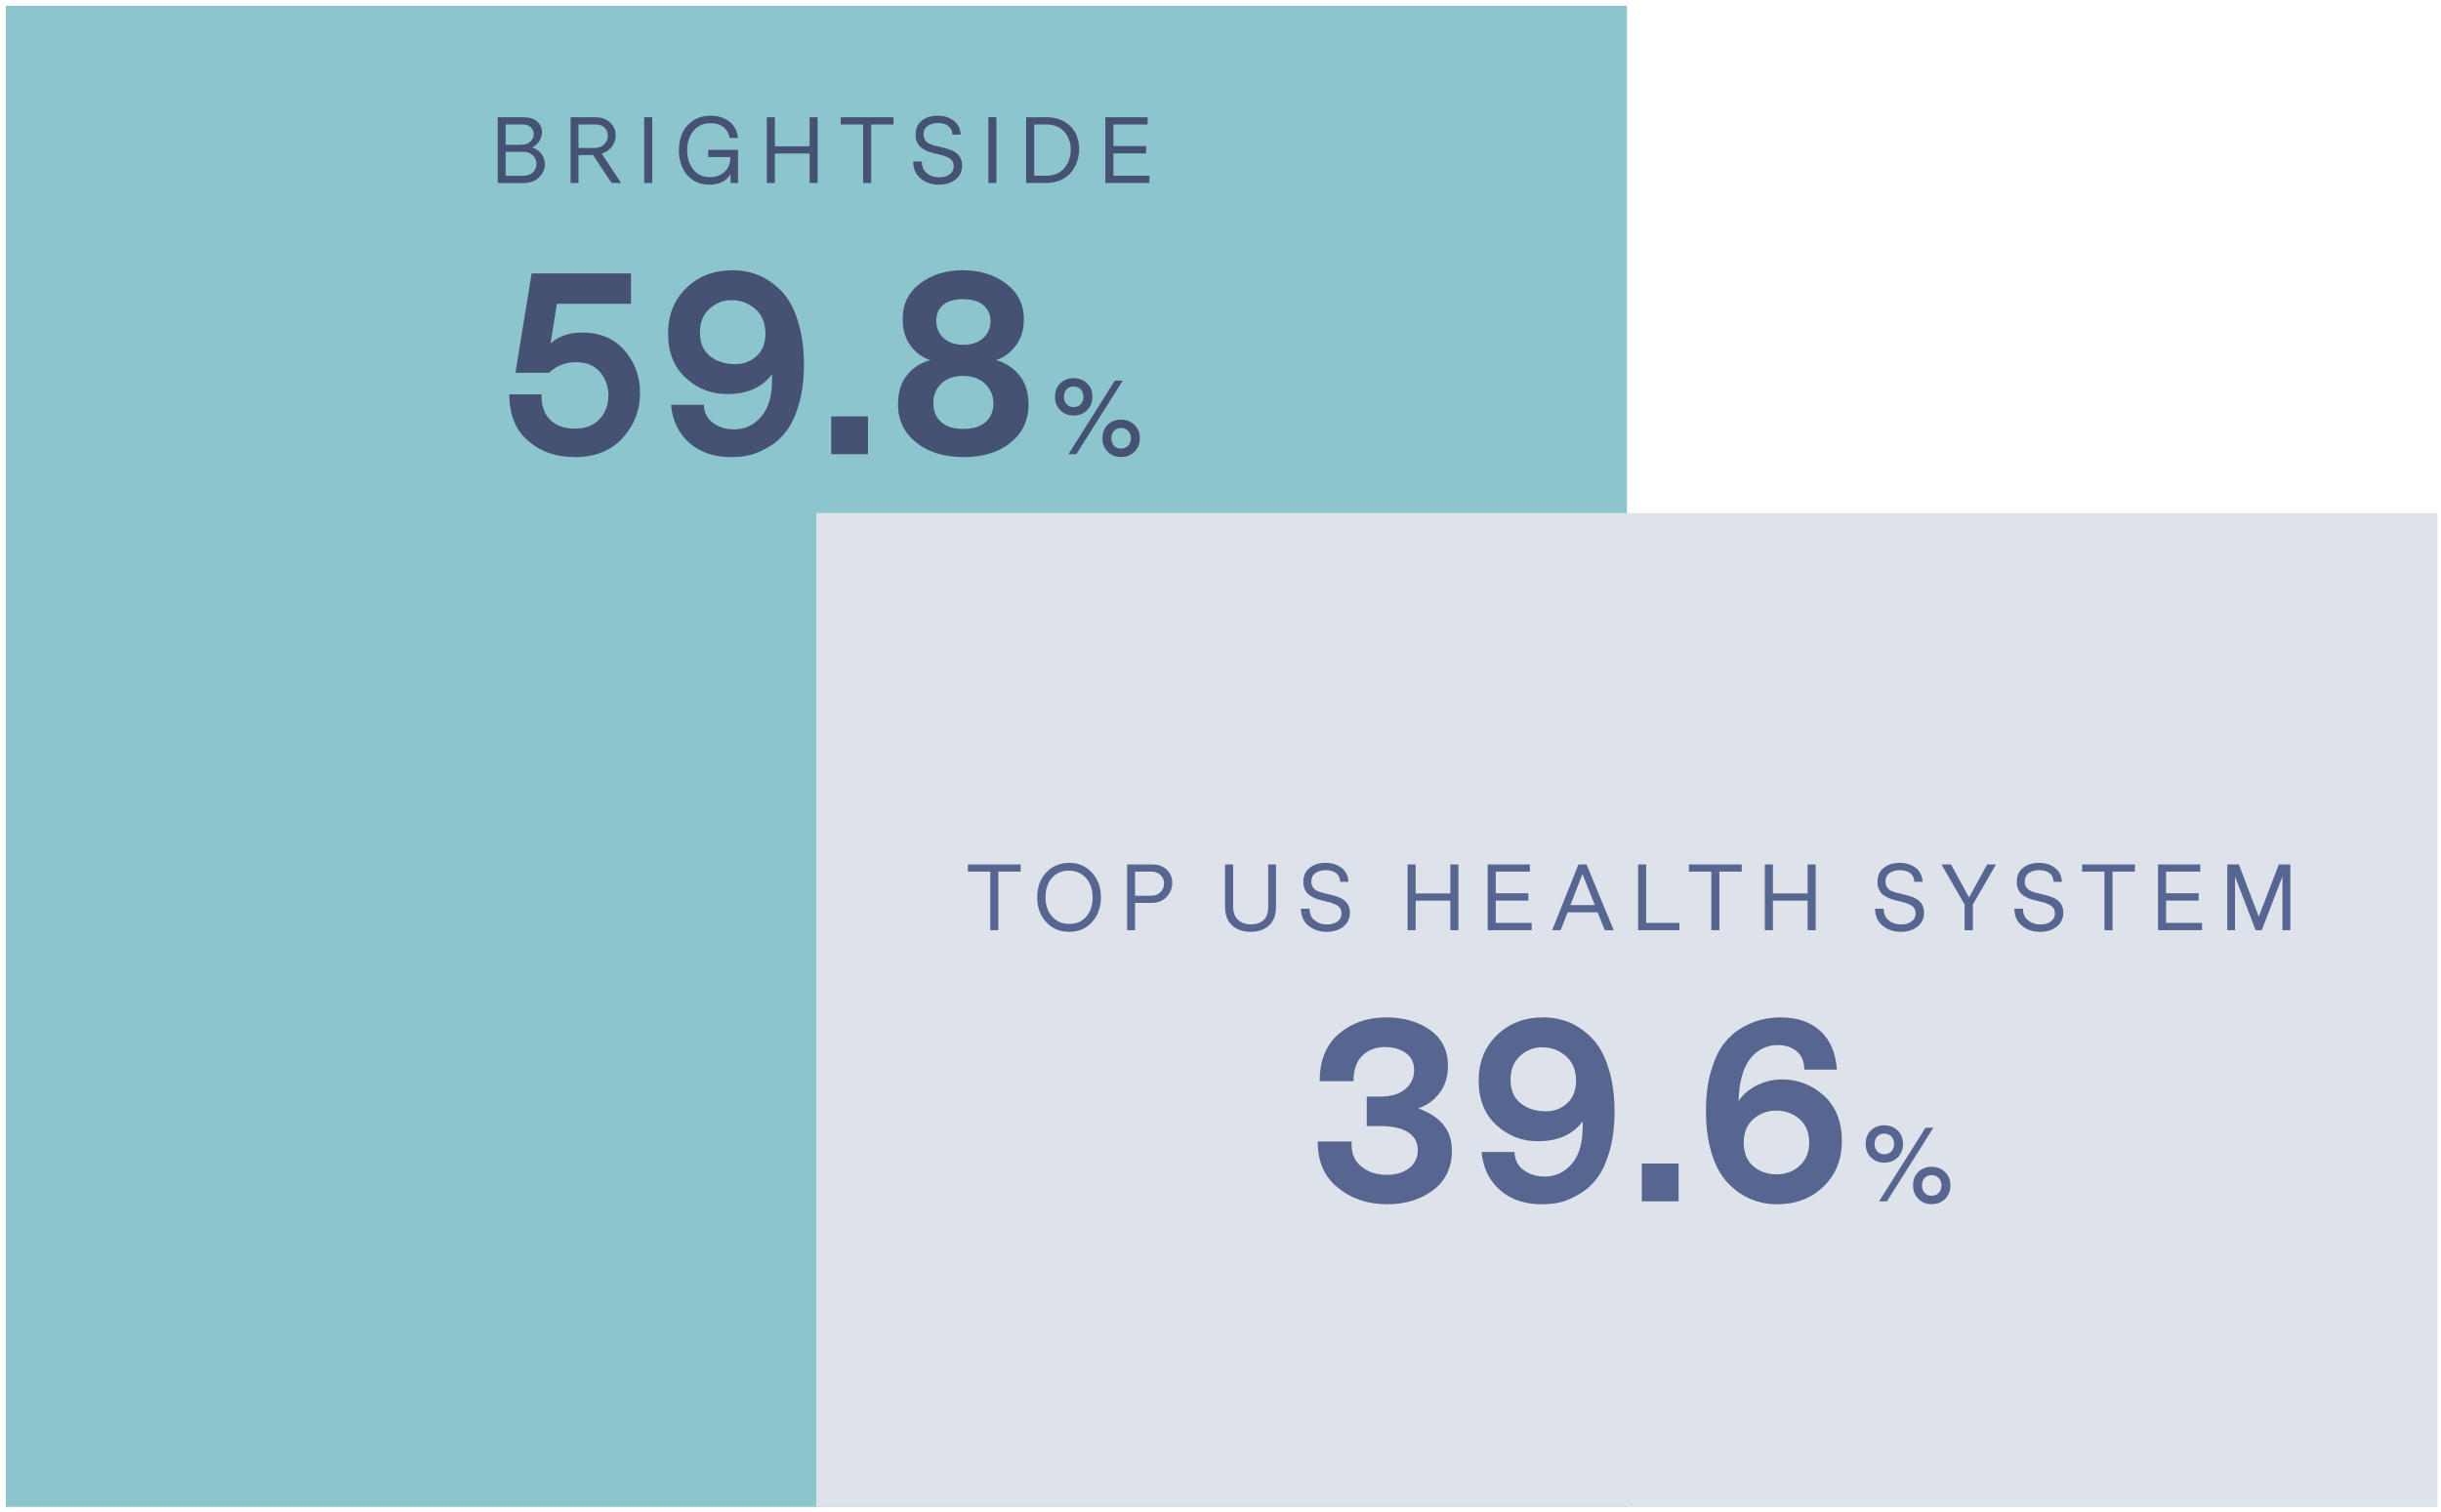
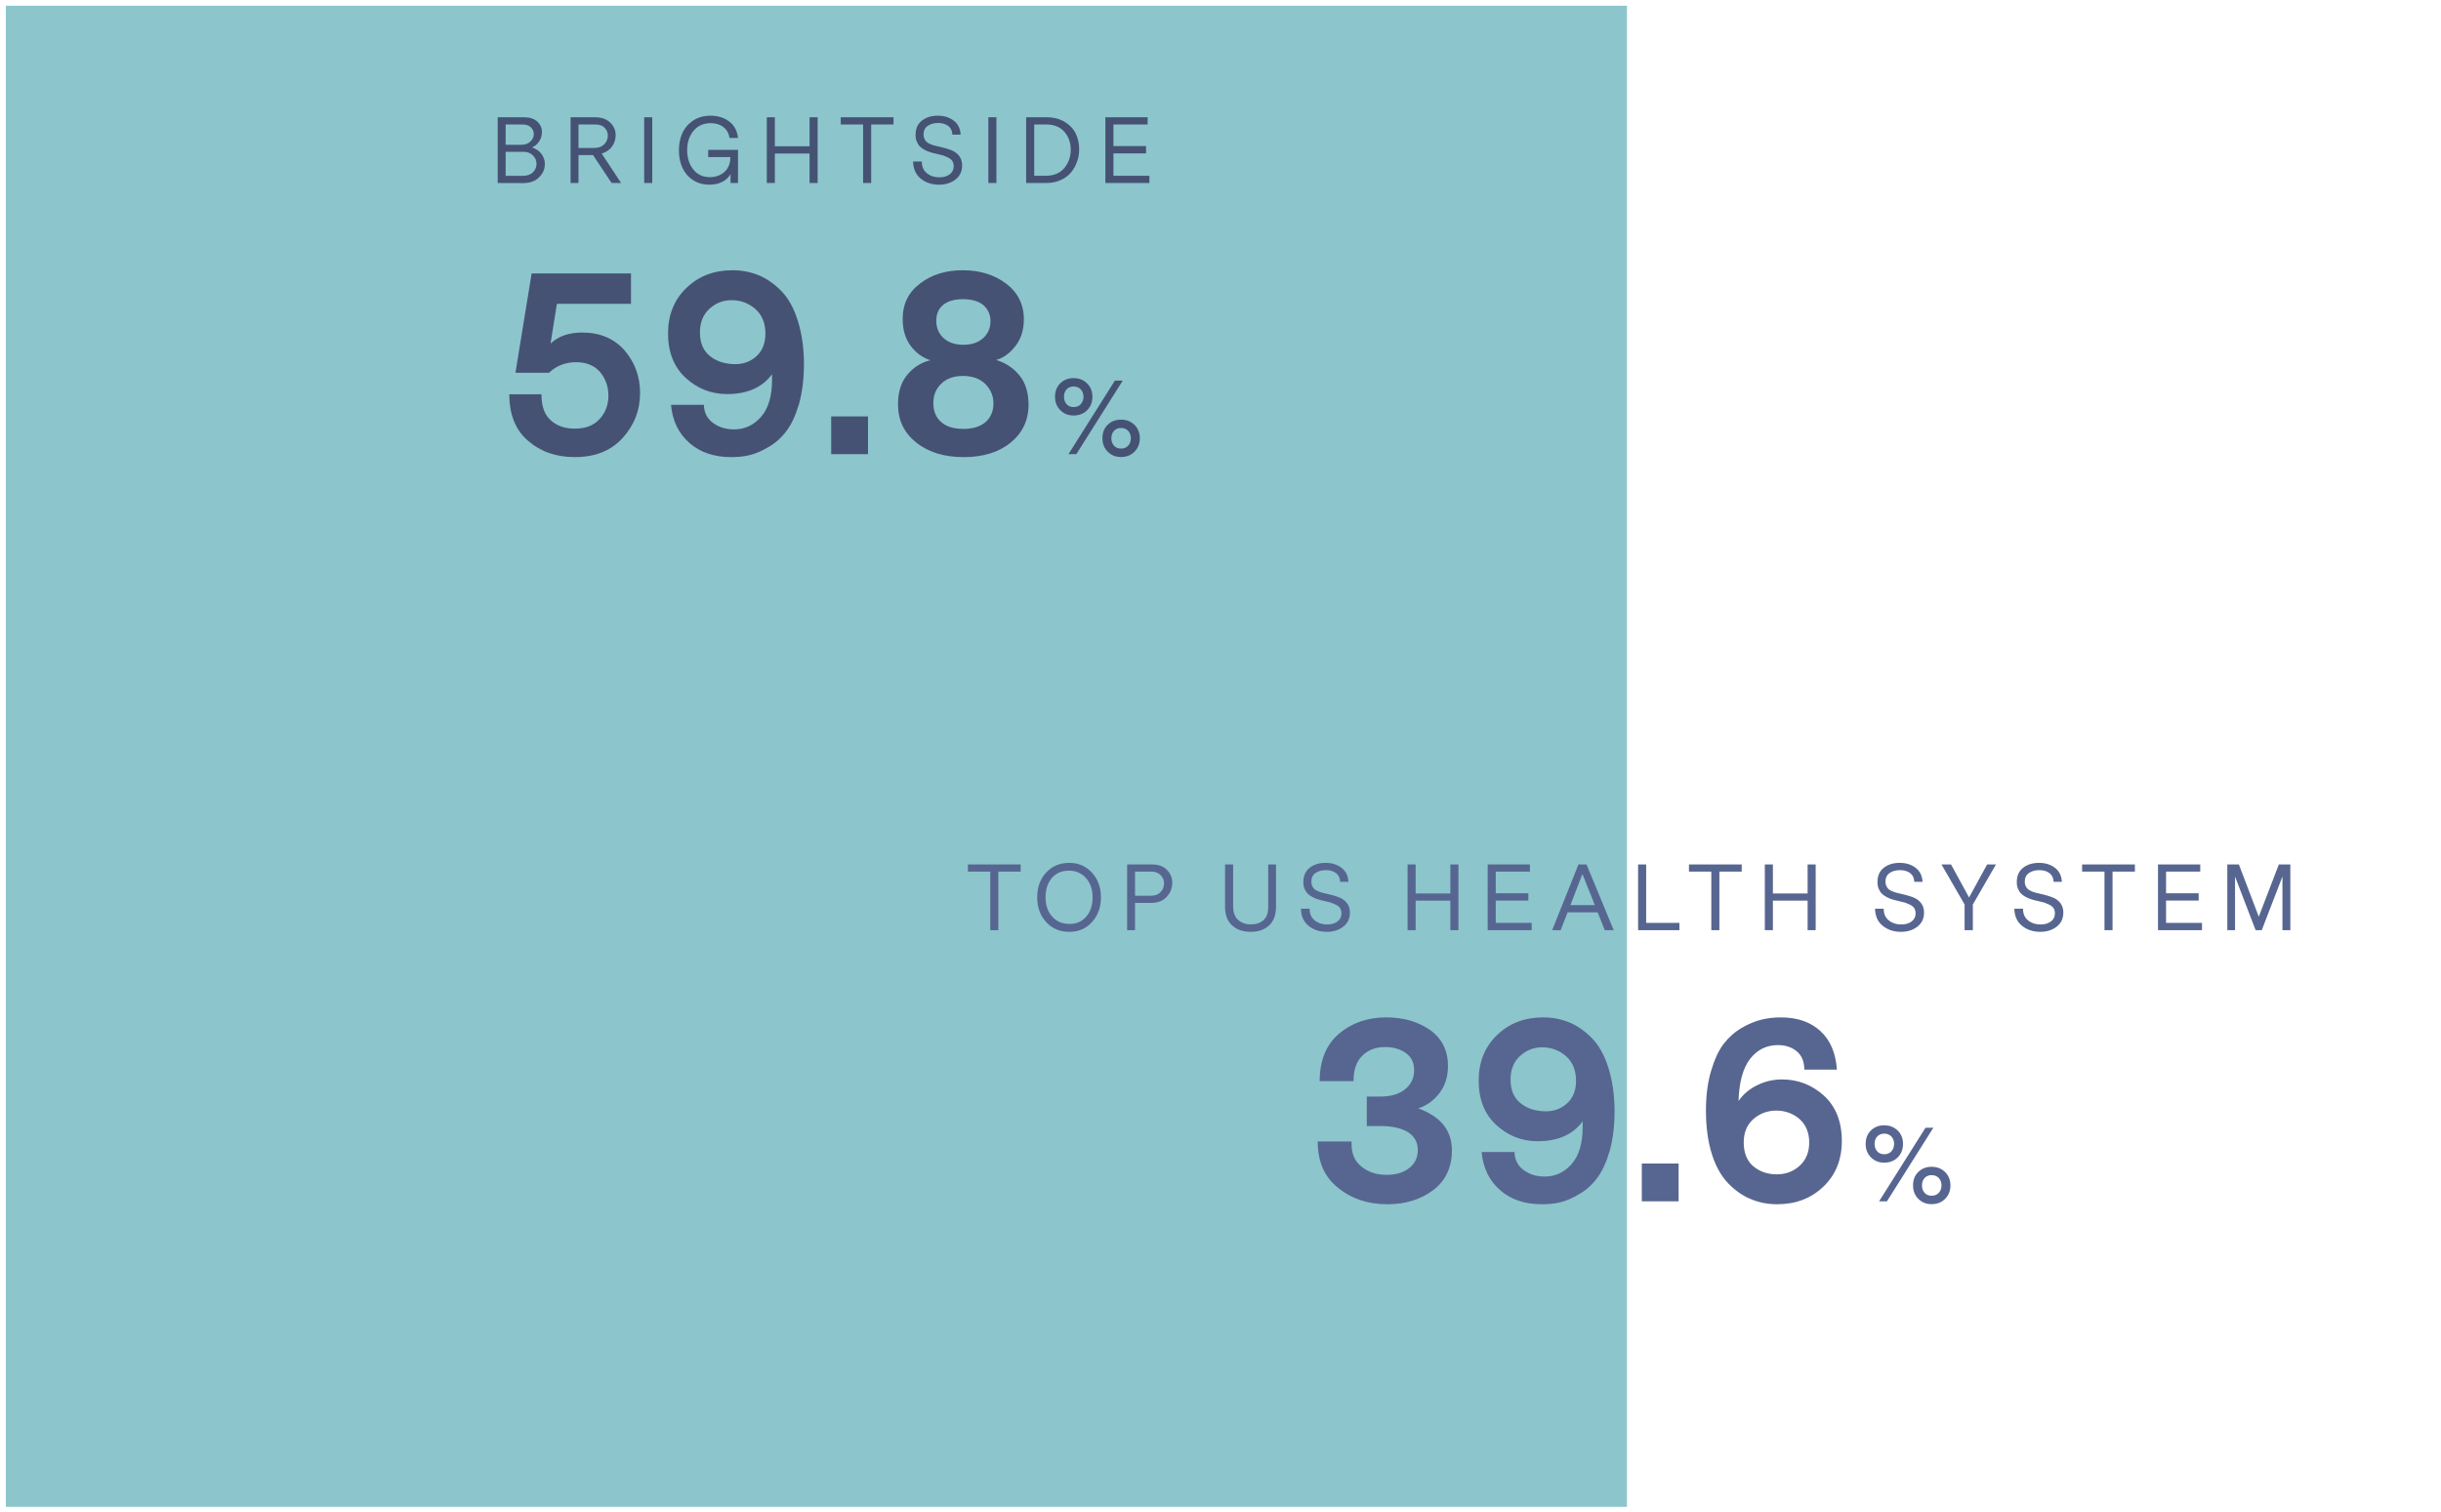
<svg xmlns="http://www.w3.org/2000/svg" width="234" height="145" viewBox="0 0 234 145" fill="none">
  <rect x="0.562" y="0.549" width="155.401" height="143.945" fill="#8CC5CC" />
-   <rect x="78.26" y="49.194" width="155.401" height="95.303" fill="#DEE2EB" />
  <path d="M48.474 16.86V14.557H50.172C50.558 14.557 50.861 14.675 51.088 14.902C51.315 15.129 51.432 15.398 51.432 15.709C51.432 16.028 51.315 16.297 51.088 16.524C50.853 16.751 50.525 16.86 50.105 16.86H48.474ZM48.474 13.885V11.935H50.088C50.432 11.935 50.701 12.028 50.886 12.204C51.071 12.389 51.172 12.599 51.172 12.851C51.172 13.129 51.063 13.372 50.844 13.574C50.626 13.784 50.323 13.885 49.945 13.885H48.474ZM51.004 14.137C51.306 14.003 51.533 13.801 51.701 13.532C51.869 13.263 51.953 12.969 51.953 12.666C51.953 12.271 51.802 11.935 51.508 11.658C51.214 11.389 50.794 11.246 50.248 11.246H47.71V17.549L50.121 17.557H50.138C50.785 17.557 51.298 17.381 51.668 17.011C52.038 16.65 52.231 16.221 52.231 15.725C52.231 15.372 52.121 15.053 51.911 14.767C51.701 14.482 51.399 14.271 51.004 14.137ZM55.455 14.188V11.935H57.085C57.463 11.935 57.757 12.044 57.959 12.246C58.161 12.456 58.27 12.708 58.27 13.003C58.27 13.322 58.152 13.599 57.925 13.835C57.69 14.07 57.379 14.188 56.976 14.188H55.455ZM58.631 17.549H59.539L57.682 14.725C58.11 14.599 58.438 14.372 58.673 14.045C58.9 13.725 59.018 13.364 59.018 12.961C59.018 12.49 58.841 12.087 58.489 11.75C58.136 11.414 57.657 11.246 57.035 11.246H54.698V17.549H55.455V14.868H56.85L58.631 17.549ZM62.527 17.549V11.246H61.754V17.549H62.527ZM70.747 14.372H67.89V15.062H70.016C70.016 15.667 69.823 16.146 69.453 16.482C69.075 16.818 68.612 16.986 68.058 16.986C67.369 16.986 66.831 16.734 66.444 16.23C66.058 15.725 65.873 15.12 65.873 14.398C65.873 13.658 66.074 13.045 66.478 12.549C66.881 12.061 67.436 11.809 68.142 11.809C68.629 11.809 69.041 11.944 69.36 12.196C69.68 12.448 69.873 12.793 69.932 13.229H70.747C70.671 12.549 70.394 12.019 69.906 11.65C69.419 11.28 68.814 11.095 68.108 11.095C67.453 11.095 66.898 11.255 66.427 11.574C65.957 11.893 65.621 12.297 65.402 12.784C65.184 13.28 65.083 13.826 65.083 14.423C65.083 15.02 65.184 15.566 65.402 16.053C65.621 16.541 65.948 16.944 66.402 17.247C66.856 17.557 67.385 17.709 67.999 17.709C68.469 17.709 68.873 17.625 69.226 17.448C69.579 17.272 69.848 17.02 70.033 16.692V17.549H70.747V14.372ZM78.381 17.549V11.246H77.608V14.028H74.28V11.246H73.507V17.549H74.28V14.717H77.608V17.549H78.381ZM85.656 11.935V11.246H80.596V11.935H82.739V17.549H83.513V11.935H85.656ZM92.231 15.86C92.231 15.255 91.954 14.801 91.408 14.498C91.147 14.364 90.685 14.213 90.021 14.061C89.82 14.019 89.668 13.986 89.559 13.952C89.441 13.919 89.315 13.877 89.164 13.809C89.013 13.751 88.903 13.683 88.828 13.608C88.744 13.532 88.677 13.431 88.618 13.313C88.559 13.196 88.534 13.061 88.534 12.902C88.534 12.54 88.66 12.263 88.92 12.078C89.181 11.893 89.517 11.792 89.92 11.792C90.324 11.792 90.651 11.893 90.904 12.078C91.156 12.271 91.282 12.549 91.299 12.91H92.088C92.063 12.339 91.845 11.893 91.433 11.574C91.021 11.255 90.509 11.095 89.895 11.095C89.273 11.095 88.769 11.255 88.366 11.574C87.962 11.893 87.769 12.347 87.769 12.935C87.769 13.179 87.803 13.398 87.887 13.582C87.971 13.776 88.063 13.927 88.181 14.045C88.298 14.162 88.45 14.271 88.643 14.372C88.828 14.473 89.004 14.54 89.164 14.591C89.315 14.641 89.509 14.692 89.744 14.742C89.769 14.751 89.811 14.759 89.878 14.776C90.13 14.835 90.315 14.877 90.425 14.91C90.525 14.944 90.677 15.011 90.878 15.104C91.072 15.196 91.215 15.314 91.299 15.448C91.383 15.591 91.425 15.759 91.425 15.944C91.425 16.272 91.29 16.532 91.038 16.717C90.778 16.91 90.45 17.003 90.046 17.003C89.576 17.003 89.181 16.877 88.862 16.616C88.534 16.364 88.366 15.986 88.366 15.49H87.534C87.55 16.213 87.803 16.767 88.29 17.146C88.769 17.524 89.341 17.709 90.013 17.709C90.635 17.709 91.156 17.549 91.584 17.221C92.013 16.893 92.231 16.44 92.231 15.86ZM95.518 17.549V11.246H94.745V17.549H95.518ZM99.141 16.852V11.935H100.301C101.04 11.935 101.62 12.171 102.032 12.633C102.435 13.103 102.645 13.675 102.645 14.347C102.645 15.036 102.435 15.633 102.023 16.12C101.603 16.608 101.023 16.852 100.284 16.852H99.141ZM98.368 11.246V17.549H100.292C100.796 17.549 101.259 17.457 101.67 17.272C102.082 17.087 102.418 16.843 102.671 16.532C102.923 16.23 103.116 15.885 103.25 15.498C103.385 15.12 103.452 14.725 103.452 14.305C103.452 13.751 103.334 13.246 103.116 12.793C102.889 12.339 102.536 11.969 102.057 11.683C101.578 11.398 101.007 11.246 100.343 11.246H98.368ZM105.964 17.549H110.183V16.852H106.737V14.709H109.863V14.011H106.737V11.935H110.015V11.246H105.964V17.549ZM55.808 31.886C54.538 31.886 53.527 32.238 52.775 32.944L53.386 29.134H60.488V26.219H50.964L49.412 35.742H52.634C53.316 35.084 54.186 34.731 55.244 34.731C56.231 34.731 56.984 35.06 57.525 35.672C58.042 36.306 58.324 37.059 58.324 37.929C58.324 38.822 58.042 39.575 57.478 40.186C56.913 40.798 56.138 41.103 55.103 41.103C54.162 41.103 53.386 40.845 52.798 40.304C52.187 39.763 51.905 38.94 51.905 37.811H48.824C48.824 39.74 49.412 41.245 50.635 42.279C51.834 43.314 53.316 43.831 55.103 43.831C57.055 43.831 58.583 43.22 59.688 41.997C60.793 40.774 61.358 39.34 61.358 37.67C61.358 36.118 60.864 34.755 59.876 33.602C58.889 32.474 57.525 31.886 55.808 31.886ZM70.507 34.919C69.567 34.919 68.744 34.684 68.085 34.167C67.427 33.649 67.098 32.897 67.098 31.886C67.098 30.945 67.38 30.193 67.991 29.628C68.603 29.064 69.308 28.782 70.131 28.782C71.001 28.782 71.754 29.064 72.412 29.628C73.047 30.193 73.376 30.992 73.376 31.98C73.376 32.897 73.094 33.626 72.53 34.143C71.965 34.66 71.283 34.919 70.507 34.919ZM70.225 25.913C68.438 25.913 66.98 26.477 65.804 27.606C64.629 28.735 64.041 30.193 64.041 31.98C64.041 33.767 64.605 35.201 65.734 36.236C66.862 37.271 68.179 37.788 69.708 37.788C71.636 37.788 73.07 37.153 74.011 35.883V36.401C74.011 37.976 73.658 39.175 72.953 39.975C72.247 40.774 71.401 41.174 70.366 41.174C69.614 41.174 68.932 40.986 68.368 40.563C67.803 40.163 67.497 39.575 67.474 38.822H64.323C64.464 40.374 65.075 41.597 66.11 42.491C67.145 43.384 68.462 43.831 70.084 43.831C70.695 43.831 71.283 43.784 71.871 43.643C72.436 43.502 73.047 43.243 73.705 42.844C74.364 42.467 74.928 41.95 75.398 41.315C75.869 40.704 76.268 39.834 76.598 38.728C76.903 37.623 77.068 36.353 77.068 34.919C77.068 33.344 76.856 31.956 76.48 30.757C76.104 29.558 75.587 28.617 74.928 27.935C74.27 27.253 73.541 26.736 72.765 26.407C71.965 26.078 71.119 25.913 70.225 25.913ZM79.68 39.928V43.549H83.208V39.928H79.68ZM92.365 41.127C91.425 41.127 90.719 40.915 90.226 40.469C89.708 40.022 89.473 39.41 89.473 38.658C89.473 37.906 89.708 37.294 90.226 36.8C90.719 36.306 91.425 36.048 92.318 36.048C93.212 36.048 93.917 36.306 94.435 36.8C94.952 37.318 95.234 37.929 95.234 38.681C95.234 39.434 94.976 40.022 94.482 40.469C93.965 40.915 93.259 41.127 92.365 41.127ZM92.318 28.688C93.189 28.688 93.847 28.899 94.294 29.276C94.717 29.675 94.952 30.169 94.952 30.78C94.952 31.439 94.717 32.003 94.247 32.426C93.776 32.85 93.141 33.061 92.365 33.061C91.566 33.061 90.931 32.85 90.461 32.426C89.99 32.003 89.755 31.439 89.755 30.757C89.755 30.146 89.943 29.652 90.367 29.276C90.79 28.899 91.425 28.688 92.318 28.688ZM95.493 34.519C96.175 34.331 96.786 33.884 97.327 33.203C97.868 32.521 98.15 31.651 98.15 30.616C98.15 29.181 97.562 28.029 96.433 27.183C95.305 26.336 93.917 25.913 92.295 25.913C90.672 25.913 89.308 26.336 88.203 27.183C87.075 28.029 86.534 29.158 86.534 30.592C86.534 31.627 86.793 32.497 87.31 33.179C87.827 33.861 88.462 34.308 89.191 34.543C88.297 34.755 87.568 35.225 86.981 35.93C86.369 36.659 86.087 37.6 86.087 38.776C86.087 40.304 86.675 41.527 87.851 42.444C89.026 43.384 90.531 43.831 92.389 43.831C94.223 43.831 95.728 43.384 96.88 42.444C98.009 41.527 98.597 40.304 98.597 38.799C98.597 37.67 98.315 36.73 97.75 36.024C97.186 35.319 96.433 34.801 95.493 34.519ZM108.41 42.016C108.41 42.317 108.315 42.552 108.146 42.74C107.967 42.928 107.742 43.013 107.469 43.013C107.187 43.013 106.961 42.928 106.792 42.74C106.622 42.552 106.538 42.317 106.538 42.016C106.538 41.734 106.622 41.498 106.792 41.31C106.961 41.132 107.187 41.038 107.469 41.038C107.742 41.038 107.967 41.132 108.146 41.31C108.315 41.498 108.41 41.734 108.41 42.016ZM105.682 42.025C105.682 42.552 105.851 42.975 106.19 43.314C106.528 43.653 106.942 43.822 107.45 43.822C107.977 43.822 108.41 43.662 108.748 43.323C109.087 42.985 109.265 42.552 109.265 42.025C109.265 41.498 109.087 41.066 108.748 40.737C108.41 40.407 107.977 40.238 107.45 40.238C106.942 40.238 106.519 40.407 106.18 40.737C105.842 41.075 105.682 41.498 105.682 42.025ZM103.866 38.037C103.866 38.338 103.772 38.573 103.603 38.761C103.424 38.95 103.199 39.034 102.926 39.034C102.644 39.034 102.418 38.95 102.249 38.761C102.079 38.573 101.995 38.338 101.995 38.037C101.995 37.755 102.079 37.52 102.249 37.332C102.418 37.153 102.644 37.059 102.926 37.059C103.199 37.059 103.424 37.153 103.603 37.332C103.772 37.52 103.866 37.755 103.866 38.037ZM103.18 43.549L107.629 36.495H106.876L102.427 43.549H103.18ZM101.139 38.047C101.139 38.573 101.308 38.997 101.647 39.335C101.985 39.674 102.399 39.843 102.907 39.843C103.434 39.843 103.866 39.683 104.205 39.345C104.544 39.006 104.722 38.573 104.722 38.047C104.722 37.52 104.544 37.087 104.205 36.758C103.866 36.429 103.434 36.259 102.907 36.259C102.399 36.259 101.976 36.429 101.637 36.758C101.299 37.097 101.139 37.52 101.139 38.047Z" fill="#465273" />
  <path d="M97.845 83.58V82.891H92.786V83.58H94.929V89.194H95.702V83.58H97.845ZM102.488 83.488C103.143 83.488 103.689 83.732 104.11 84.202C104.53 84.681 104.74 85.295 104.74 86.043C104.74 86.799 104.538 87.421 104.135 87.892C103.731 88.362 103.194 88.597 102.521 88.597C101.832 88.597 101.277 88.362 100.857 87.883C100.437 87.413 100.227 86.799 100.227 86.043C100.227 85.286 100.429 84.665 100.832 84.194C101.235 83.723 101.782 83.488 102.488 83.488ZM102.504 89.354C103.395 89.354 104.118 89.043 104.689 88.413C105.252 87.782 105.538 86.992 105.538 86.043C105.538 85.102 105.252 84.312 104.681 83.681C104.11 83.059 103.387 82.74 102.504 82.74C101.588 82.74 100.849 83.059 100.277 83.681C99.706 84.303 99.429 85.093 99.429 86.043C99.429 87.001 99.714 87.791 100.286 88.413C100.857 89.043 101.597 89.354 102.504 89.354ZM108.806 85.891V83.58H110.369C110.747 83.58 111.041 83.698 111.26 83.917C111.478 84.135 111.587 84.404 111.587 84.707C111.587 85.026 111.478 85.303 111.26 85.538C111.041 85.774 110.739 85.891 110.344 85.891H108.806ZM108.049 82.891V89.194H108.806V86.581H110.344C110.982 86.581 111.486 86.387 111.839 86.001C112.192 85.614 112.377 85.16 112.377 84.639C112.377 84.169 112.201 83.757 111.865 83.412C111.52 83.068 111.049 82.891 110.444 82.891H108.049ZM122.32 82.891H121.572V87.018C121.572 87.572 121.412 87.976 121.11 88.245C120.799 88.513 120.396 88.639 119.9 88.639C119.412 88.639 119.009 88.497 118.69 88.211C118.37 87.925 118.211 87.488 118.211 86.908V82.891H117.437V86.967C117.437 87.74 117.664 88.337 118.118 88.74C118.572 89.152 119.16 89.354 119.9 89.354C120.622 89.354 121.211 89.152 121.656 88.74C122.093 88.337 122.32 87.74 122.32 86.967V82.891ZM129.405 87.505C129.405 86.9 129.128 86.446 128.582 86.144C128.321 86.009 127.859 85.858 127.195 85.707C126.993 85.665 126.842 85.631 126.733 85.597C126.615 85.564 126.489 85.522 126.338 85.454C126.187 85.396 126.077 85.328 126.002 85.253C125.918 85.177 125.85 85.076 125.792 84.959C125.733 84.841 125.708 84.707 125.708 84.547C125.708 84.186 125.834 83.908 126.094 83.723C126.355 83.538 126.691 83.438 127.094 83.438C127.498 83.438 127.825 83.538 128.077 83.723C128.33 83.917 128.456 84.194 128.472 84.555H129.262C129.237 83.984 129.019 83.538 128.607 83.219C128.195 82.9 127.682 82.74 127.069 82.74C126.447 82.74 125.943 82.9 125.54 83.219C125.136 83.538 124.943 83.992 124.943 84.581C124.943 84.824 124.976 85.043 125.06 85.228C125.145 85.421 125.237 85.572 125.355 85.69C125.472 85.807 125.624 85.917 125.817 86.017C126.002 86.118 126.178 86.186 126.338 86.236C126.489 86.287 126.682 86.337 126.918 86.387C126.943 86.396 126.985 86.404 127.052 86.421C127.304 86.48 127.489 86.522 127.598 86.555C127.699 86.589 127.851 86.656 128.052 86.749C128.246 86.841 128.388 86.959 128.472 87.093C128.556 87.236 128.598 87.404 128.598 87.589C128.598 87.917 128.464 88.177 128.212 88.362C127.951 88.555 127.624 88.648 127.22 88.648C126.75 88.648 126.355 88.522 126.035 88.261C125.708 88.009 125.54 87.631 125.54 87.135H124.708C124.724 87.858 124.976 88.413 125.464 88.791C125.943 89.169 126.514 89.354 127.187 89.354C127.809 89.354 128.33 89.194 128.758 88.866C129.187 88.539 129.405 88.085 129.405 87.505ZM139.809 89.194V82.891H139.035V85.673H135.707V82.891H134.934V89.194H135.707V86.362H139.035V89.194H139.809ZM142.613 89.194H146.831V88.497H143.386V86.354H146.512V85.656H143.386V83.58H146.663V82.891H142.613V89.194ZM152.887 86.791H150.542L151.694 83.807L152.887 86.791ZM153.156 87.488L153.837 89.194H154.694L152.089 82.891H151.316L148.794 89.194H149.61L150.274 87.488H153.156ZM160.992 89.194V88.497H157.806V82.891H157.033V89.194H160.992ZM166.966 83.58V82.891H161.907V83.58H164.05V89.194H164.824V83.58H166.966ZM174.055 89.194V82.891H173.282V85.673H169.954V82.891H169.181V89.194H169.954V86.362H173.282V89.194H174.055ZM184.443 87.505C184.443 86.9 184.165 86.446 183.619 86.144C183.358 86.009 182.896 85.858 182.232 85.707C182.031 85.665 181.879 85.631 181.77 85.597C181.652 85.564 181.526 85.522 181.375 85.454C181.224 85.396 181.115 85.328 181.039 85.253C180.955 85.177 180.888 85.076 180.829 84.959C180.77 84.841 180.745 84.707 180.745 84.547C180.745 84.186 180.871 83.908 181.131 83.723C181.392 83.538 181.728 83.438 182.131 83.438C182.535 83.438 182.863 83.538 183.115 83.723C183.367 83.917 183.493 84.194 183.51 84.555H184.3C184.274 83.984 184.056 83.538 183.644 83.219C183.232 82.9 182.72 82.74 182.106 82.74C181.484 82.74 180.98 82.9 180.577 83.219C180.173 83.538 179.98 83.992 179.98 84.581C179.98 84.824 180.014 85.043 180.098 85.228C180.182 85.421 180.274 85.572 180.392 85.69C180.51 85.807 180.661 85.917 180.854 86.017C181.039 86.118 181.215 86.186 181.375 86.236C181.526 86.287 181.72 86.337 181.955 86.387C181.98 86.396 182.022 86.404 182.089 86.421C182.342 86.48 182.526 86.522 182.636 86.555C182.737 86.589 182.888 86.656 183.09 86.749C183.283 86.841 183.426 86.959 183.51 87.093C183.594 87.236 183.636 87.404 183.636 87.589C183.636 87.917 183.501 88.177 183.249 88.362C182.989 88.555 182.661 88.648 182.258 88.648C181.787 88.648 181.392 88.522 181.073 88.261C180.745 88.009 180.577 87.631 180.577 87.135H179.745C179.762 87.858 180.014 88.413 180.501 88.791C180.98 89.169 181.552 89.354 182.224 89.354C182.846 89.354 183.367 89.194 183.795 88.866C184.224 88.539 184.443 88.085 184.443 87.505ZM189.122 89.194V86.732L191.34 82.891H190.492L188.76 86.059L187.029 82.891H186.113L188.332 86.732V89.194H189.122ZM197.796 87.505C197.796 86.9 197.519 86.446 196.973 86.144C196.712 86.009 196.25 85.858 195.586 85.707C195.385 85.665 195.233 85.631 195.124 85.597C195.006 85.564 194.88 85.522 194.729 85.454C194.578 85.396 194.469 85.328 194.393 85.253C194.309 85.177 194.242 85.076 194.183 84.959C194.124 84.841 194.099 84.707 194.099 84.547C194.099 84.186 194.225 83.908 194.485 83.723C194.746 83.538 195.082 83.438 195.485 83.438C195.889 83.438 196.217 83.538 196.469 83.723C196.721 83.917 196.847 84.194 196.864 84.555H197.654C197.628 83.984 197.41 83.538 196.998 83.219C196.586 82.9 196.074 82.74 195.46 82.74C194.838 82.74 194.334 82.9 193.931 83.219C193.527 83.538 193.334 83.992 193.334 84.581C193.334 84.824 193.368 85.043 193.452 85.228C193.536 85.421 193.628 85.572 193.746 85.69C193.863 85.807 194.015 85.917 194.208 86.017C194.393 86.118 194.569 86.186 194.729 86.236C194.88 86.287 195.074 86.337 195.309 86.387C195.334 86.396 195.376 86.404 195.443 86.421C195.695 86.48 195.88 86.522 195.99 86.555C196.09 86.589 196.242 86.656 196.443 86.749C196.637 86.841 196.78 86.959 196.864 87.093C196.948 87.236 196.99 87.404 196.99 87.589C196.99 87.917 196.855 88.177 196.603 88.362C196.343 88.555 196.015 88.648 195.611 88.648C195.141 88.648 194.746 88.522 194.427 88.261C194.099 88.009 193.931 87.631 193.931 87.135H193.099C193.116 87.858 193.368 88.413 193.855 88.791C194.334 89.169 194.906 89.354 195.578 89.354C196.2 89.354 196.721 89.194 197.149 88.866C197.578 88.539 197.796 88.085 197.796 87.505ZM204.657 83.58V82.891H199.597V83.58H201.74V89.194H202.514V83.58H204.657ZM206.871 89.194H211.09V88.497H207.644V86.354H210.77V85.656H207.644V83.58H210.921V82.891H206.871V89.194ZM219.557 89.194V82.891H218.456L216.532 87.9L214.624 82.891H213.515V89.194H214.255V84.051L216.229 89.194H216.818L218.801 84.051V89.194H219.557ZM135.961 106.282C136.761 106.023 137.443 105.53 137.984 104.824C138.524 104.119 138.807 103.249 138.807 102.214C138.807 100.756 138.242 99.604 137.114 98.781C135.985 97.981 134.574 97.558 132.881 97.558C131.07 97.558 129.565 98.099 128.343 99.134C127.12 100.192 126.508 101.697 126.508 103.672H129.753C129.753 102.614 130.012 101.814 130.576 101.25C131.141 100.686 131.87 100.403 132.763 100.403C133.61 100.403 134.268 100.615 134.786 100.991C135.303 101.367 135.562 101.908 135.562 102.614C135.562 103.39 135.256 104.001 134.668 104.471C134.08 104.942 133.281 105.153 132.246 105.153H131.023V107.975H132.34C133.469 107.975 134.362 108.187 134.974 108.563C135.585 108.963 135.914 109.527 135.914 110.256C135.914 111.032 135.609 111.62 135.044 112.043C134.48 112.466 133.774 112.655 132.928 112.655C131.964 112.655 131.164 112.396 130.529 111.879C129.871 111.361 129.565 110.656 129.565 109.715V109.457H126.32C126.32 111.385 126.955 112.866 128.272 113.901C129.565 114.959 131.141 115.476 132.998 115.476C134.715 115.476 136.173 115.03 137.372 114.136C138.571 113.242 139.183 111.949 139.183 110.303C139.183 108.398 138.101 107.058 135.961 106.282ZM148.215 106.564C147.274 106.564 146.451 106.329 145.793 105.812C145.134 105.294 144.805 104.542 144.805 103.531C144.805 102.59 145.087 101.838 145.699 101.273C146.31 100.709 147.016 100.427 147.839 100.427C148.709 100.427 149.461 100.709 150.12 101.273C150.754 101.838 151.084 102.637 151.084 103.625C151.084 104.542 150.801 105.271 150.237 105.788C149.673 106.306 148.991 106.564 148.215 106.564ZM147.933 97.558C146.146 97.558 144.688 98.122 143.512 99.251C142.336 100.38 141.748 101.838 141.748 103.625C141.748 105.412 142.313 106.846 143.441 107.881C144.57 108.916 145.887 109.433 147.415 109.433C149.344 109.433 150.778 108.798 151.719 107.528V108.046C151.719 109.621 151.366 110.82 150.66 111.62C149.955 112.419 149.108 112.819 148.074 112.819C147.321 112.819 146.639 112.631 146.075 112.208C145.511 111.808 145.205 111.22 145.181 110.468H142.03C142.172 112.02 142.783 113.242 143.818 114.136C144.852 115.03 146.169 115.476 147.792 115.476C148.403 115.476 148.991 115.429 149.579 115.288C150.143 115.147 150.754 114.888 151.413 114.489C152.071 114.112 152.636 113.595 153.106 112.96C153.576 112.349 153.976 111.479 154.305 110.374C154.611 109.268 154.775 107.999 154.775 106.564C154.775 104.989 154.564 103.601 154.188 102.402C153.811 101.203 153.294 100.262 152.636 99.58C151.977 98.898 151.248 98.381 150.472 98.052C149.673 97.723 148.826 97.558 147.933 97.558ZM157.388 111.573V115.194H160.915V111.573H157.388ZM170.332 112.608C169.438 112.608 168.686 112.349 168.074 111.832C167.463 111.314 167.157 110.538 167.157 109.551C167.157 108.61 167.463 107.858 168.074 107.317C168.686 106.776 169.438 106.494 170.285 106.494C171.131 106.494 171.884 106.776 172.495 107.293C173.106 107.834 173.436 108.587 173.436 109.551C173.436 110.515 173.106 111.267 172.495 111.808C171.884 112.349 171.155 112.608 170.332 112.608ZM170.825 103.507C169.979 103.507 169.179 103.695 168.427 104.072C167.674 104.448 167.087 104.942 166.663 105.577C166.71 103.766 167.087 102.426 167.769 101.532C168.45 100.662 169.344 100.215 170.426 100.215C171.178 100.215 171.79 100.427 172.26 100.827C172.73 101.226 172.965 101.814 172.965 102.567H176.093C175.975 100.968 175.458 99.745 174.517 98.875C173.577 98.005 172.307 97.558 170.708 97.558C170.073 97.558 169.462 97.629 168.874 97.77C168.286 97.911 167.651 98.169 166.993 98.546C166.311 98.945 165.723 99.463 165.252 100.074C164.759 100.709 164.359 101.579 164.03 102.684C163.7 103.789 163.536 105.059 163.536 106.47C163.536 108.069 163.724 109.457 164.1 110.656C164.476 111.855 165.017 112.796 165.676 113.478C166.334 114.16 167.04 114.653 167.839 114.983C168.615 115.312 169.462 115.476 170.379 115.476C172.142 115.476 173.624 114.912 174.799 113.783C175.975 112.655 176.563 111.197 176.563 109.41C176.563 107.552 175.975 106.094 174.846 105.059C173.694 104.025 172.354 103.507 170.825 103.507ZM186.117 113.661C186.117 113.962 186.023 114.197 185.854 114.385C185.675 114.573 185.449 114.658 185.176 114.658C184.894 114.658 184.669 114.573 184.499 114.385C184.33 114.197 184.245 113.962 184.245 113.661C184.245 113.379 184.33 113.144 184.499 112.956C184.669 112.777 184.894 112.683 185.176 112.683C185.449 112.683 185.675 112.777 185.854 112.956C186.023 113.144 186.117 113.379 186.117 113.661ZM183.389 113.67C183.389 114.197 183.559 114.62 183.897 114.959C184.236 115.298 184.65 115.467 185.158 115.467C185.684 115.467 186.117 115.307 186.456 114.968C186.794 114.63 186.973 114.197 186.973 113.67C186.973 113.144 186.794 112.711 186.456 112.382C186.117 112.053 185.684 111.883 185.158 111.883C184.65 111.883 184.226 112.053 183.888 112.382C183.549 112.72 183.389 113.144 183.389 113.67ZM181.574 109.682C181.574 109.983 181.48 110.218 181.311 110.407C181.132 110.595 180.906 110.679 180.633 110.679C180.351 110.679 180.126 110.595 179.956 110.407C179.787 110.218 179.702 109.983 179.702 109.682C179.702 109.4 179.787 109.165 179.956 108.977C180.126 108.798 180.351 108.704 180.633 108.704C180.906 108.704 181.132 108.798 181.311 108.977C181.48 109.165 181.574 109.4 181.574 109.682ZM180.887 115.194L185.336 108.14H184.584L180.135 115.194H180.887ZM178.846 109.692C178.846 110.218 179.016 110.642 179.354 110.98C179.693 111.319 180.107 111.488 180.615 111.488C181.141 111.488 181.574 111.328 181.913 110.99C182.251 110.651 182.43 110.218 182.43 109.692C182.43 109.165 182.251 108.732 181.913 108.403C181.574 108.074 181.141 107.905 180.615 107.905C180.107 107.905 179.683 108.074 179.345 108.403C179.006 108.742 178.846 109.165 178.846 109.692Z" fill="#576690" />
</svg>